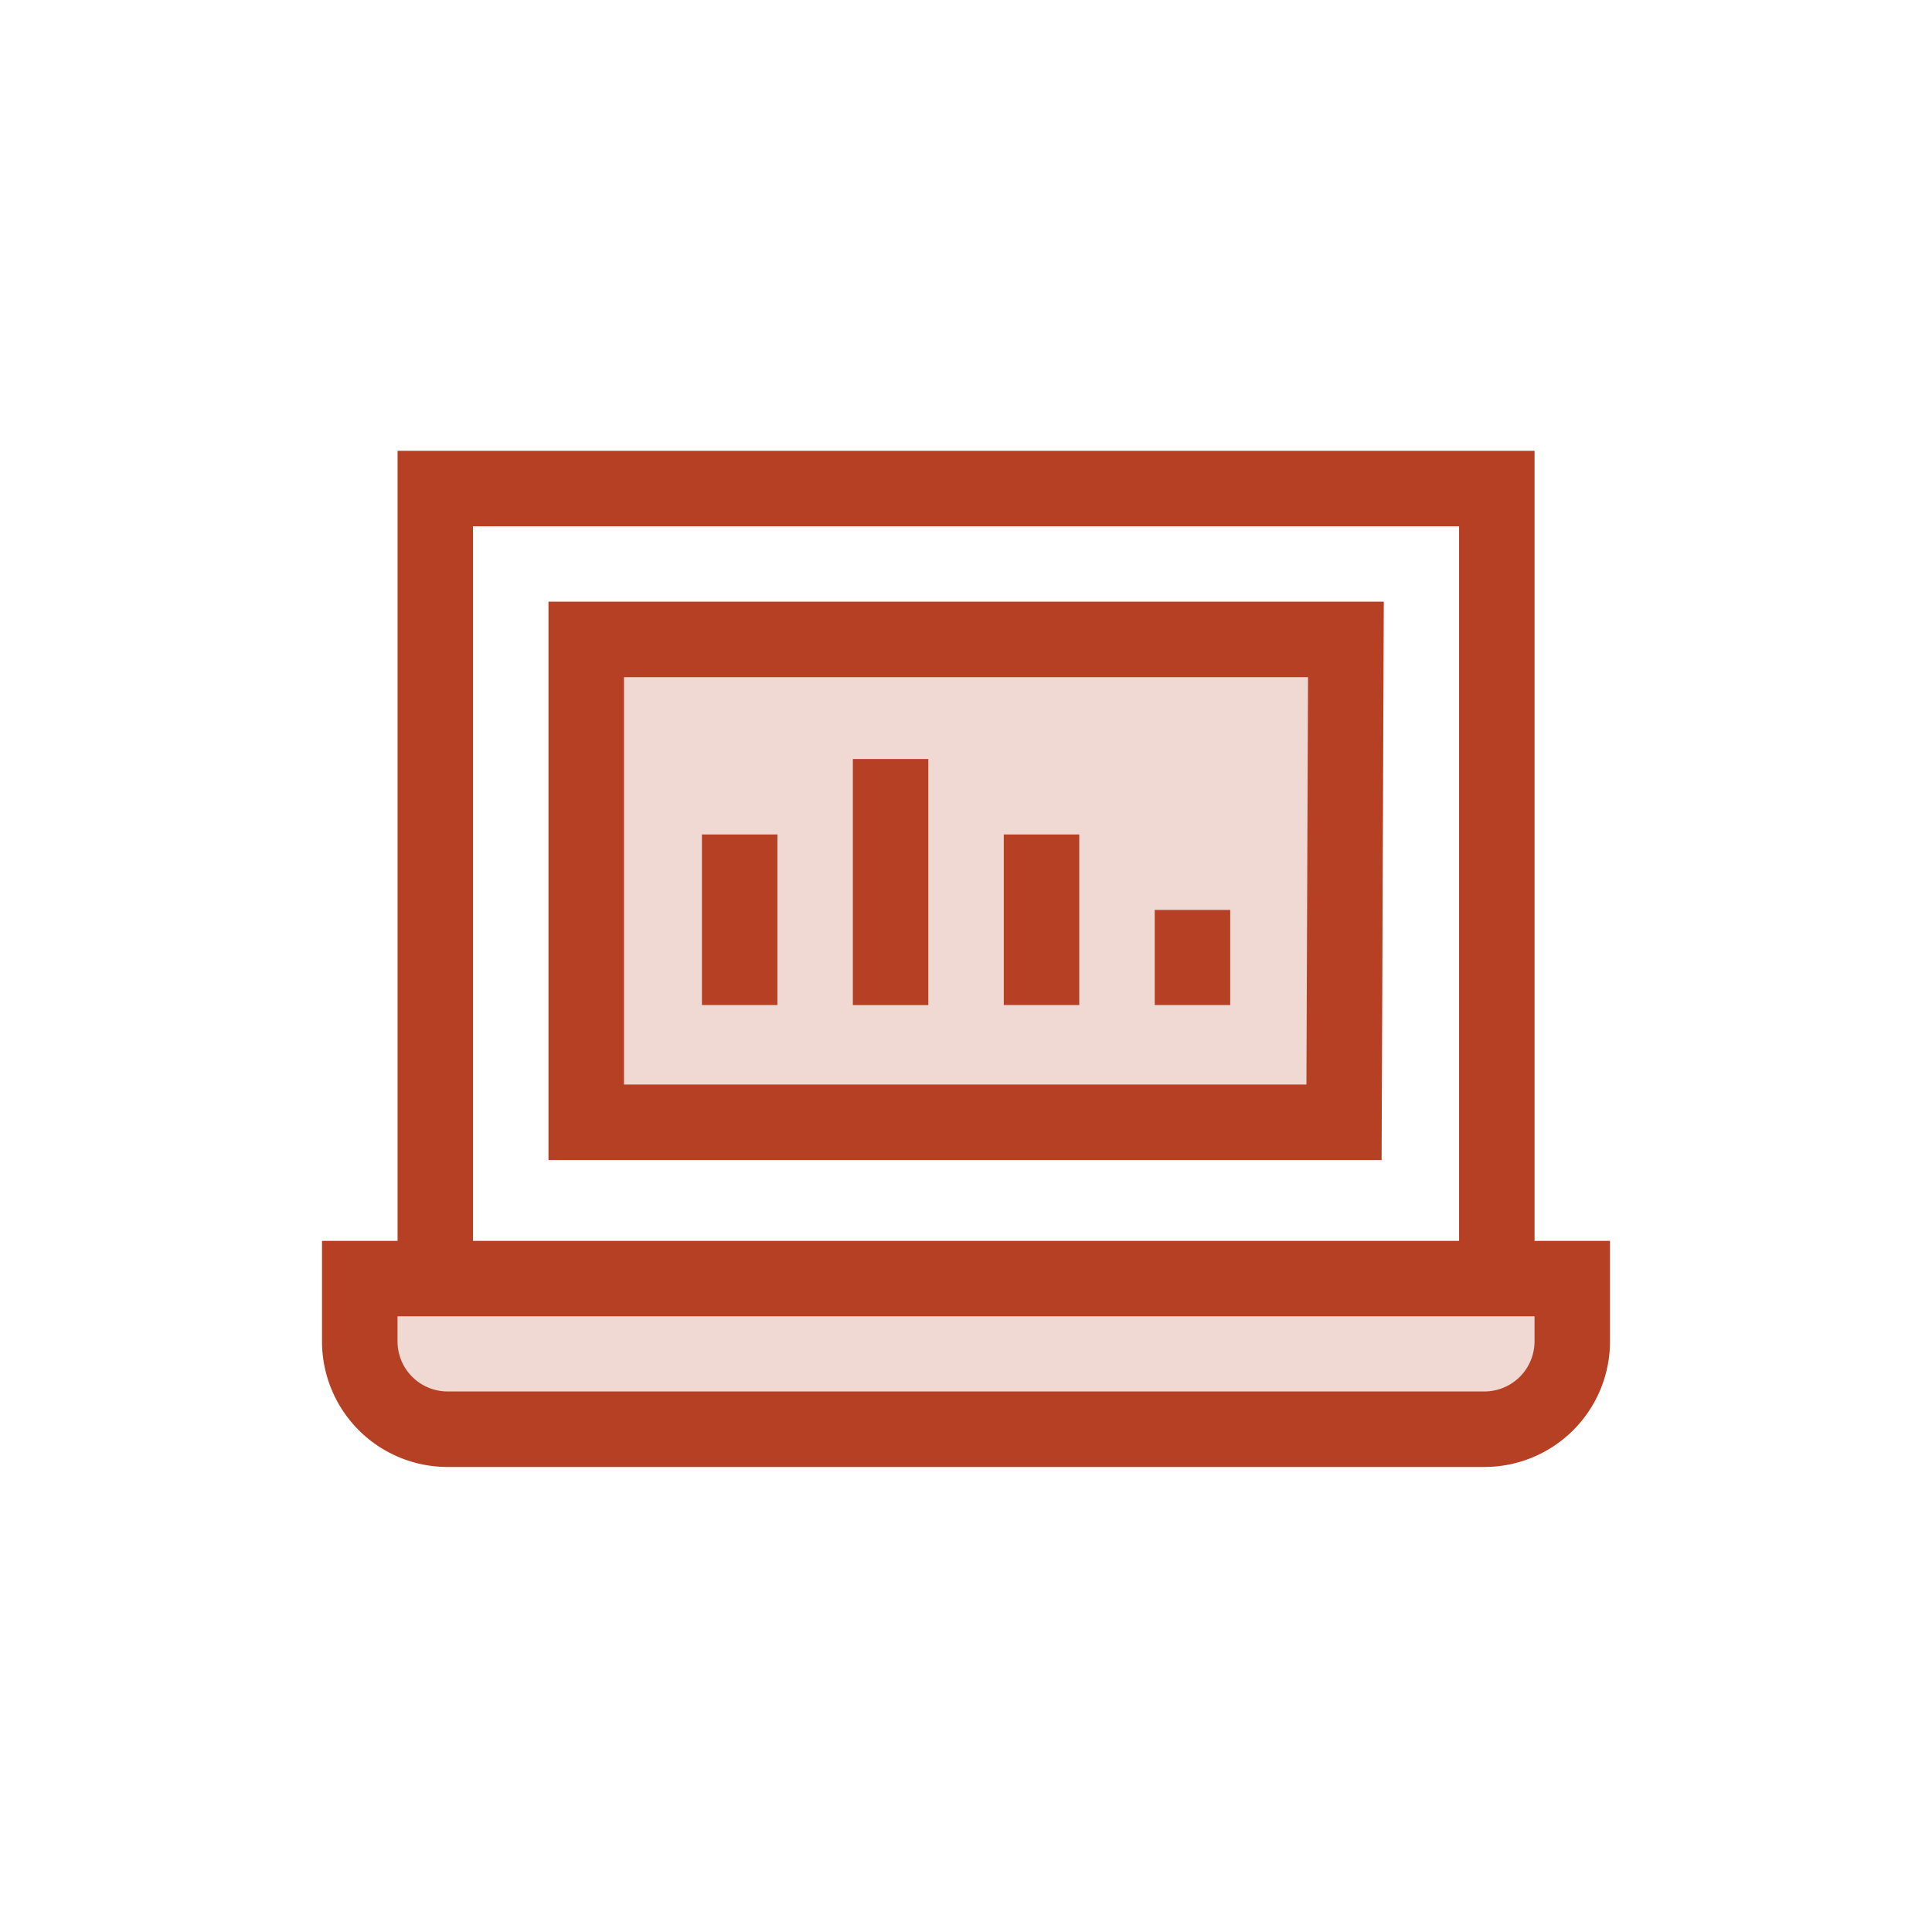
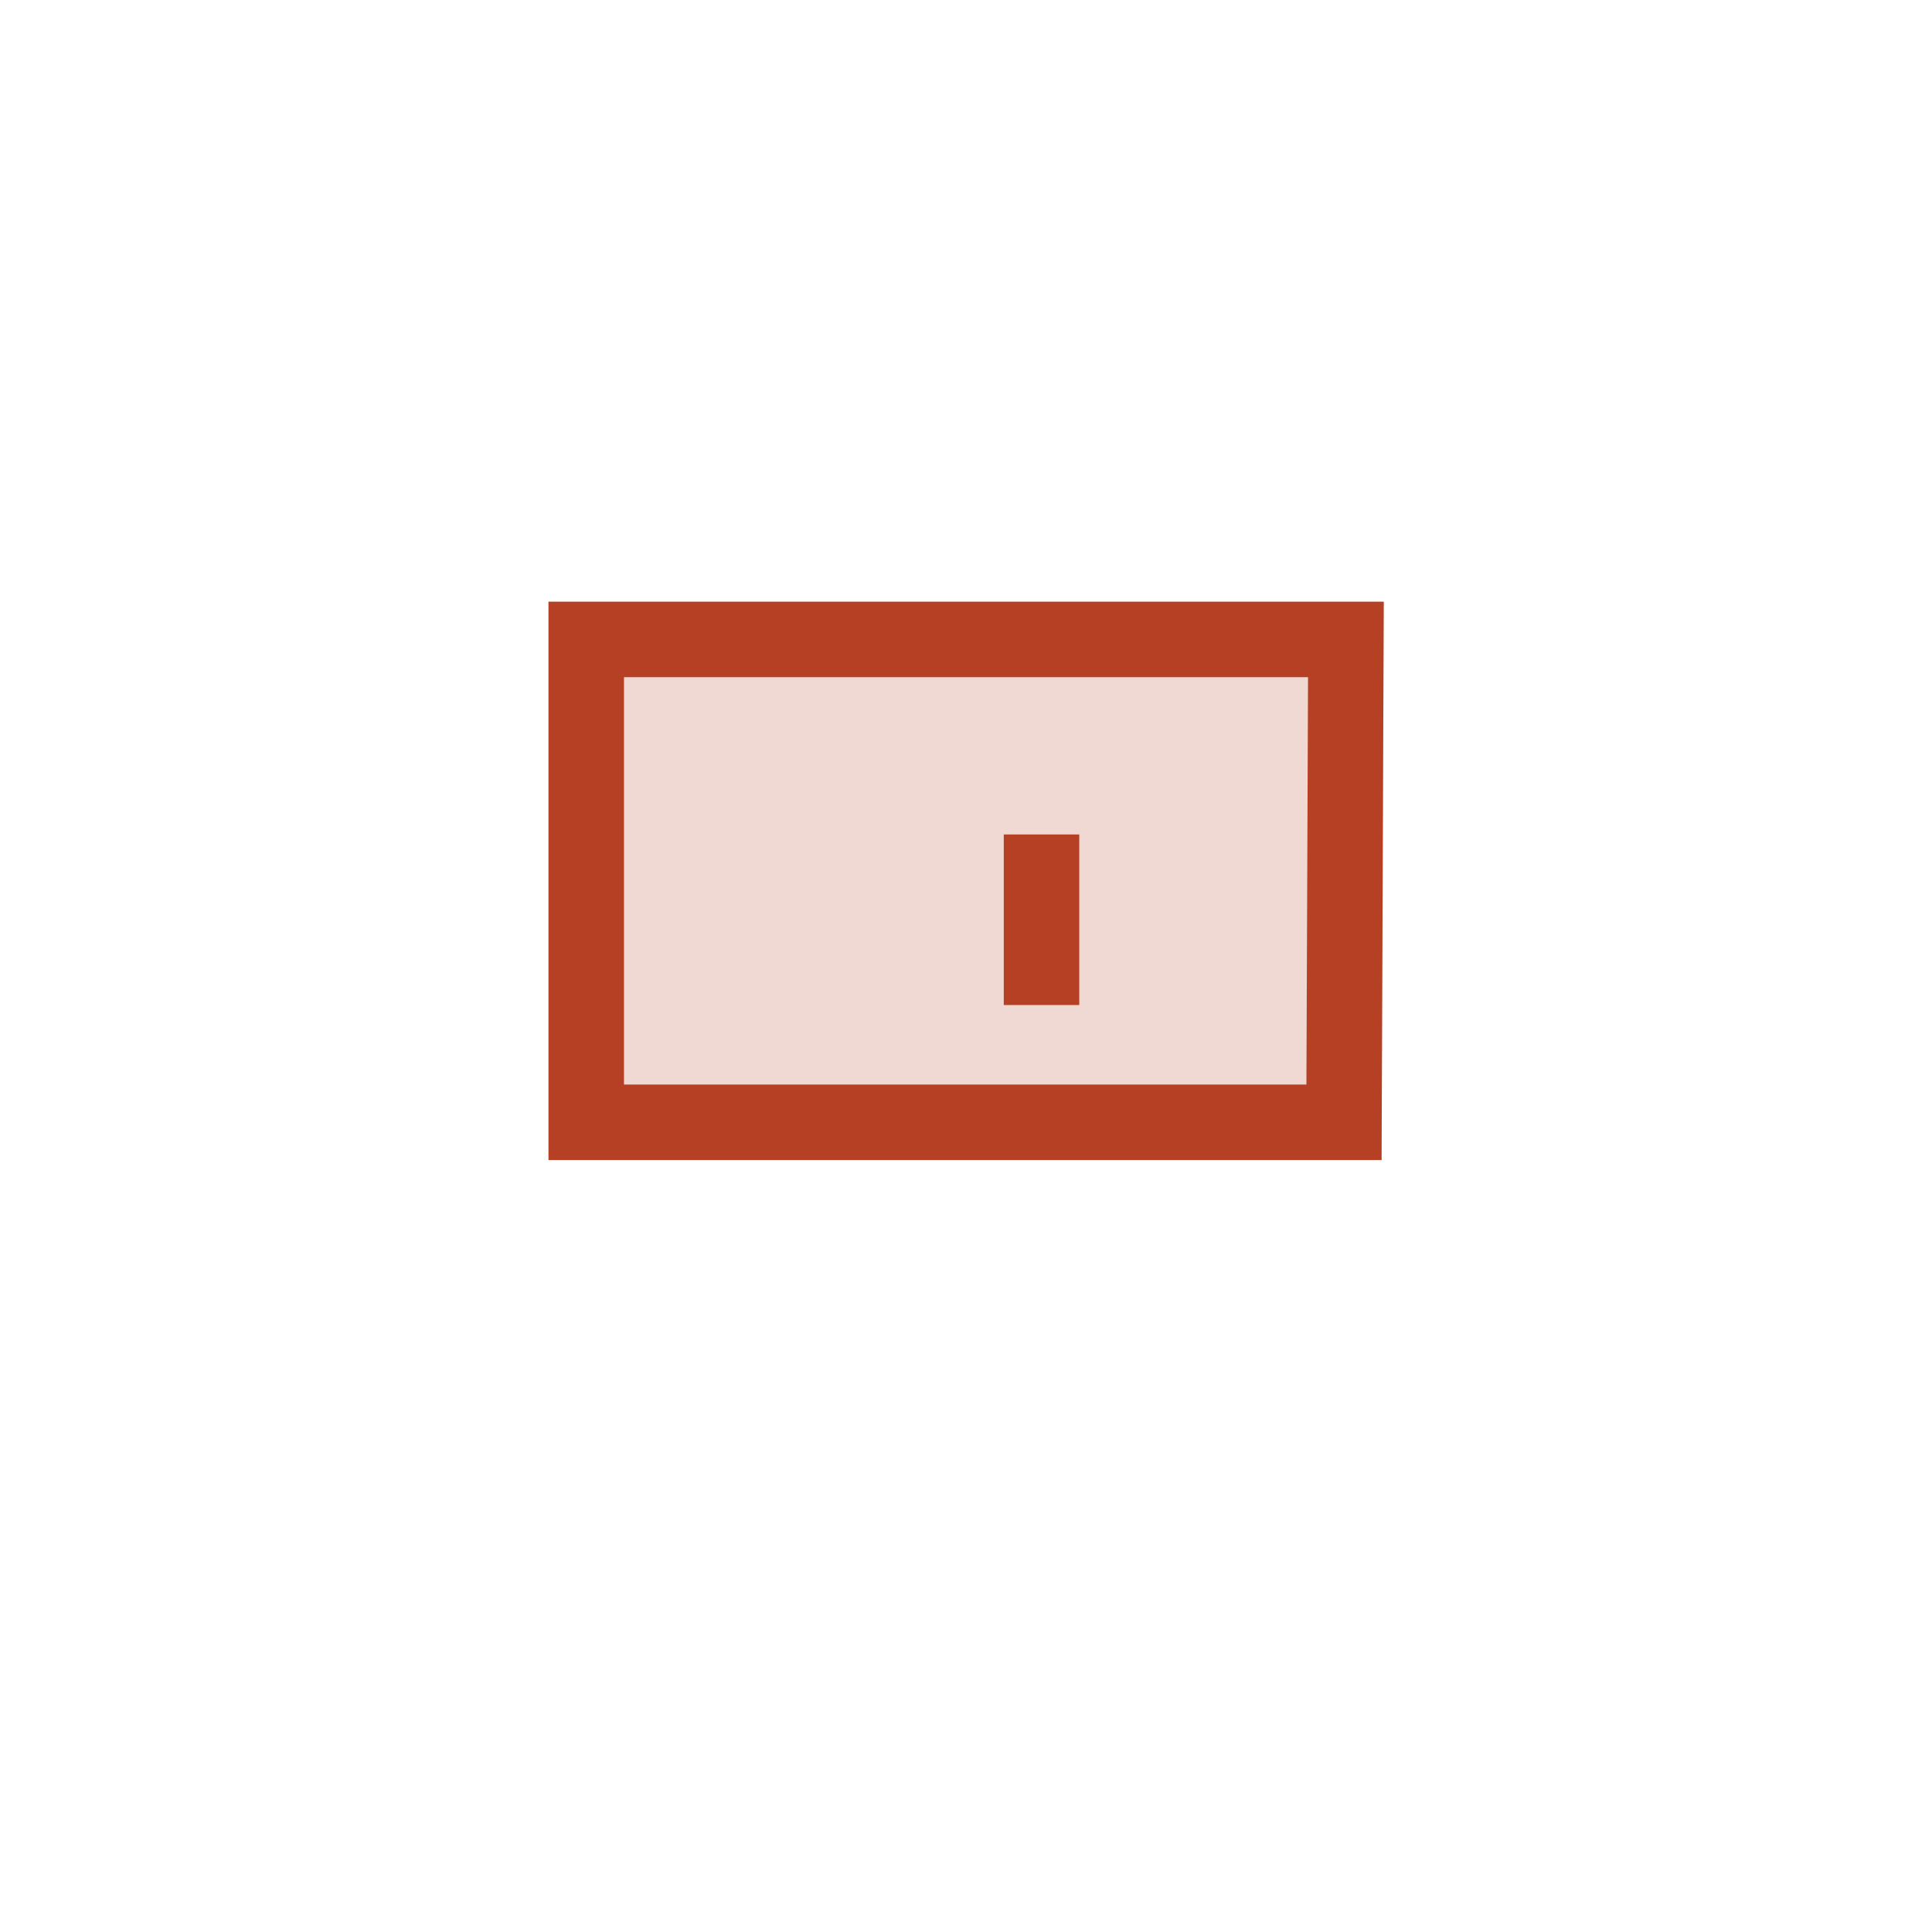
<svg xmlns="http://www.w3.org/2000/svg" width="60" height="60" viewBox="0 0 60 60">
  <g id="Supporte" transform="translate(-968 -1885)">
    <rect id="_.base" data-name=".base" width="60" height="60" transform="translate(968 1885)" fill="#fff" />
    <g id="laptop_1_" data-name="laptop (1)" transform="translate(978 1844.963)">
      <path id="Caminho_682" data-name="Caminho 682" d="M90.035,114.032V131.37h25.872l.068-17.338Z" transform="translate(-83.001 -55.308)" fill="#b64024" opacity="0.2" />
      <g id="Agrupar_214" data-name="Agrupar 214" transform="translate(7.034 58.724)">
        <g id="Agrupar_213" data-name="Agrupar 213">
          <path id="Caminho_682-2" data-name="Caminho 682" d="M90.035,114.032V131.37h25.872l.068-17.338Zm23.538,14.995H92.379V116.376h21.244Z" transform="translate(-90.035 -114.032)" fill="#b64024" />
        </g>
      </g>
      <g id="Agrupar_216" data-name="Agrupar 216" transform="translate(0 54.037)">
        <g id="Agrupar_215" data-name="Agrupar 215">
-           <path id="Caminho_684" data-name="Caminho 684" d="M24.895,389.822H60.944v3.3H24.895Z" transform="translate(-22.95 -363.589)" fill="#b64024" opacity="0.2" />
-           <path id="Caminho_683" data-name="Caminho 683" d="M37.657,78.573V54.037H2.347V78.573H0v3.122a3.9,3.9,0,0,0,3.9,3.9H36.1a3.9,3.9,0,0,0,3.9-3.9V78.573H37.657ZM4.69,56.381H35.313V78.573H4.69ZM37.656,81.695A1.557,1.557,0,0,1,36.1,83.25H3.9a1.557,1.557,0,0,1-1.555-1.555v-.779H37.656v.779Z" transform="translate(0 -54.037)" fill="#b64024" />
-         </g>
+           </g>
      </g>
      <g id="Agrupar_218" data-name="Agrupar 218" transform="translate(11.799 65.952)">
        <g id="Agrupar_217" data-name="Agrupar 217">
-           <rect id="Retângulo_476" data-name="Retângulo 476" width="2.344" height="5.297" fill="#b64024" />
-         </g>
+           </g>
      </g>
      <g id="Agrupar_220" data-name="Agrupar 220" transform="translate(16.486 63.609)">
        <g id="Agrupar_219" data-name="Agrupar 219">
-           <rect id="Retângulo_477" data-name="Retângulo 477" width="2.344" height="7.641" fill="#b64024" />
-         </g>
+           </g>
      </g>
      <g id="Agrupar_222" data-name="Agrupar 222" transform="translate(21.173 65.952)">
        <g id="Agrupar_221" data-name="Agrupar 221">
          <rect id="Retângulo_478" data-name="Retângulo 478" width="2.344" height="5.297" fill="#b64024" />
        </g>
      </g>
      <g id="Agrupar_224" data-name="Agrupar 224" transform="translate(25.861 68.296)">
        <g id="Agrupar_223" data-name="Agrupar 223">
-           <rect id="Retângulo_479" data-name="Retângulo 479" width="2.344" height="2.953" fill="#b64024" />
-         </g>
+           </g>
      </g>
    </g>
  </g>
</svg>